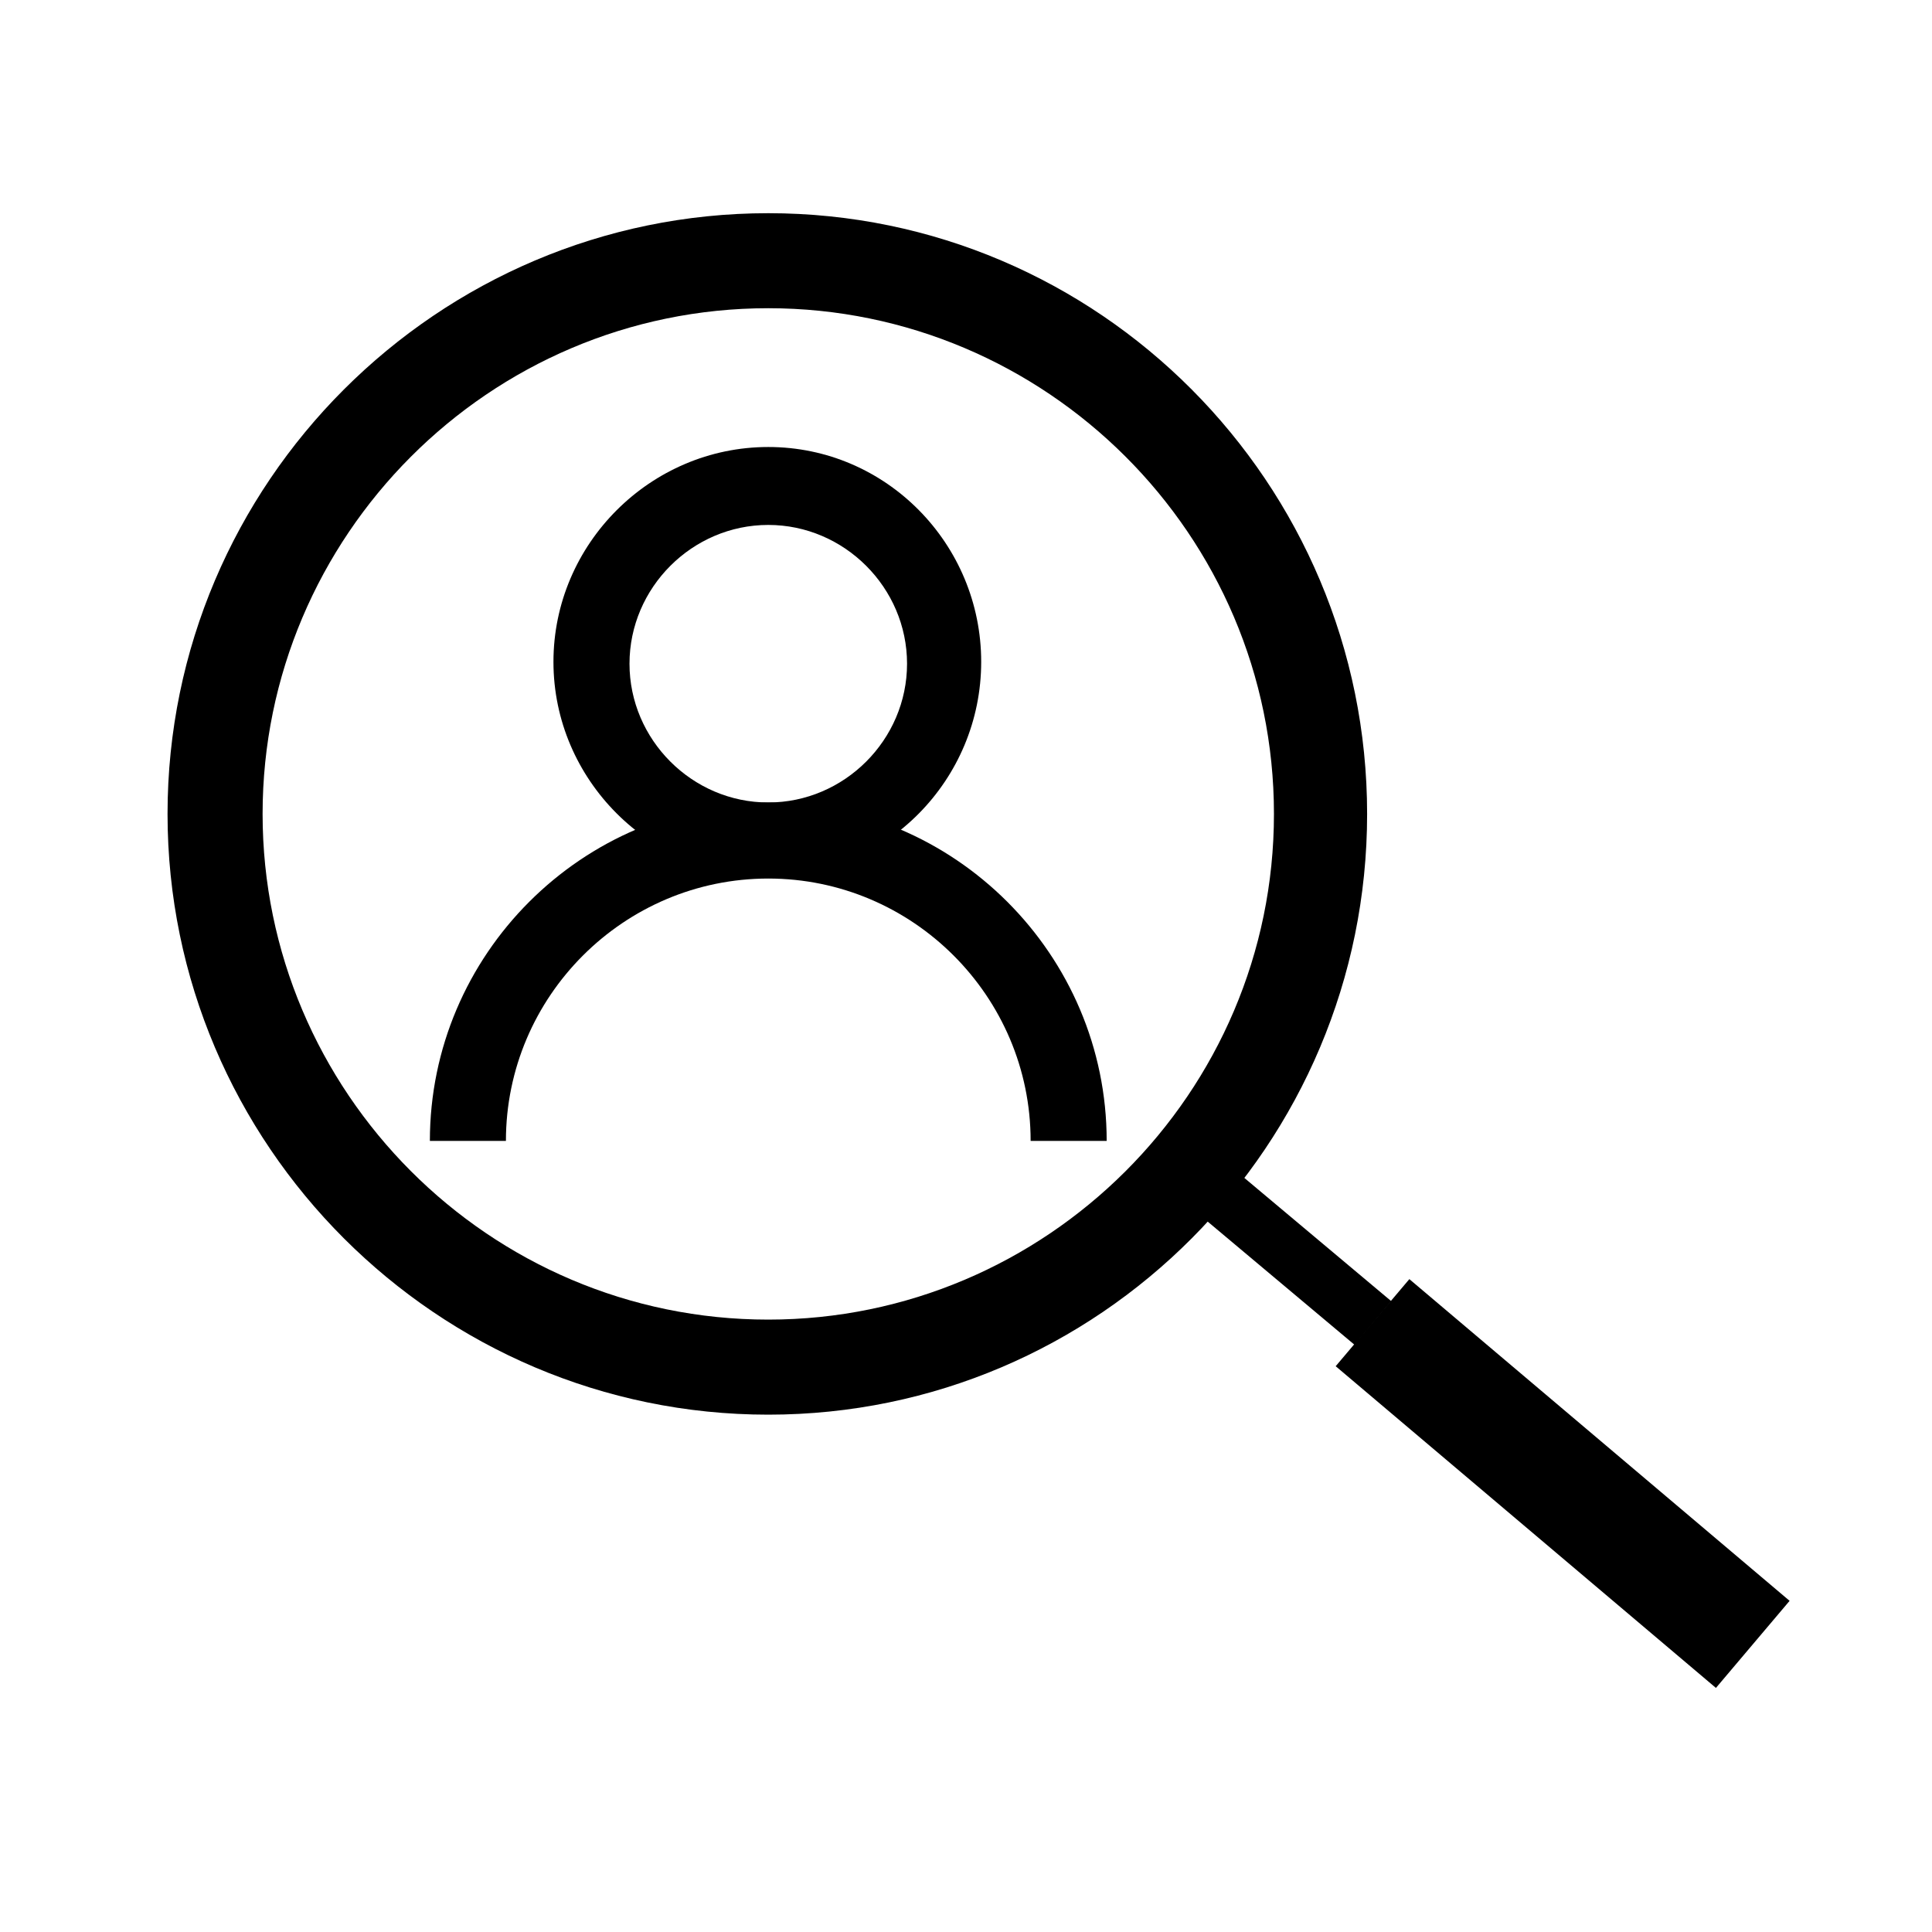
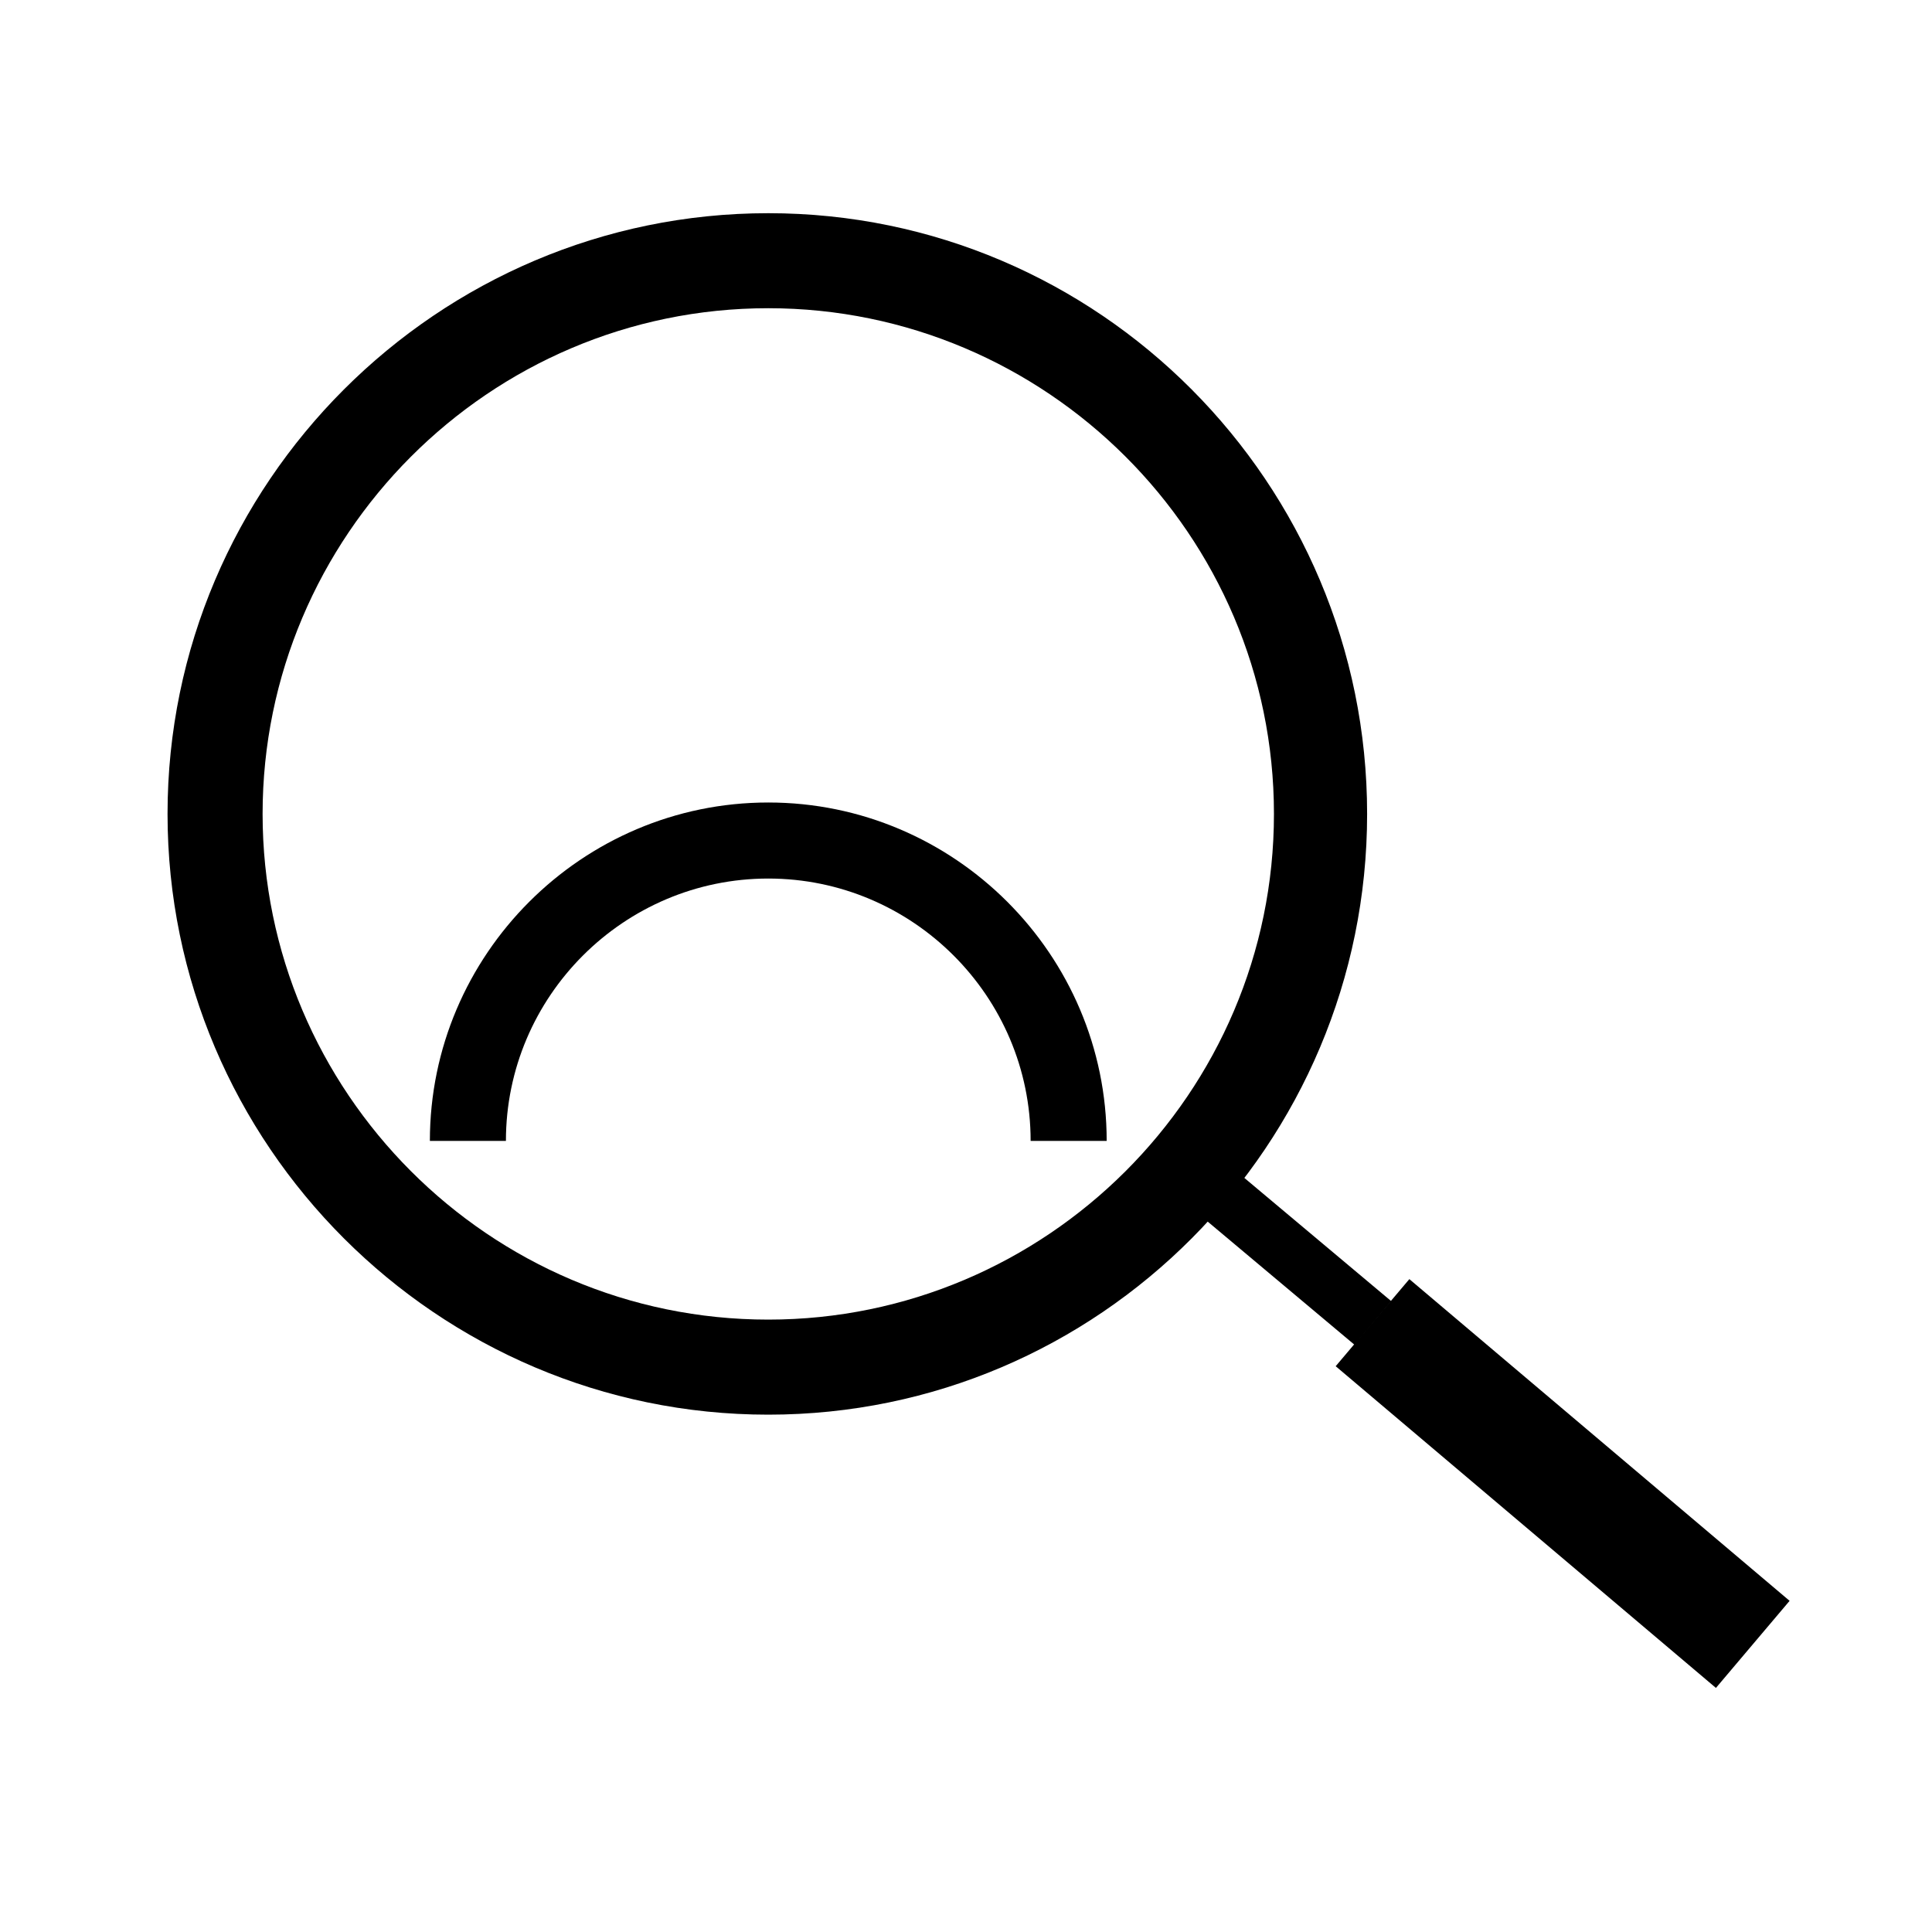
<svg xmlns="http://www.w3.org/2000/svg" fill="#000000" width="800px" height="800px" version="1.1" viewBox="144 144 512 512">
  <g>
    <path d="m437.28 446.35h-20.152c0-38.289-31.234-69.527-69.527-69.527-38.289 0-69.527 31.234-69.527 69.527h-20.152c0-49.375 40.305-89.68 89.68-89.68 49.375 0.004 89.68 40.309 89.68 89.68z" />
-     <path d="m347.6 376.32c-31.234 0-56.93-25.695-56.93-56.93s25.695-56.93 56.93-56.93c31.238-0.004 56.426 25.691 56.426 56.93 0 31.234-25.188 56.93-56.426 56.93zm0-93.207c-20.152 0-36.777 16.625-36.777 36.777s16.625 36.777 36.777 36.777c20.152 0 36.777-16.625 36.777-36.777 0-20.148-16.625-36.777-36.777-36.777z" />
    <path d="m347.6 518.9c-87.66 0-159.2-71.543-159.2-159.2 0-87.664 71.539-159.2 159.2-159.2 87.664-0.004 158.7 71.539 158.7 159.2 0 87.66-71.035 159.2-158.7 159.2zm0-293.22c-74.059 0-134.01 60.457-134.01 134.02 0 73.555 59.953 134.01 134.01 134.01 73.555 0 134.01-59.953 134.01-134.01 0.004-74.062-60.453-134.02-134.01-134.02z" />
    <path d="m454.73 459.92 9.715-11.578 48.246 40.477-9.715 11.578z" />
    <path d="m497.97 506.06 19.523-23.078 100.77 85.258-19.523 23.078z" />
  </g>
</svg>